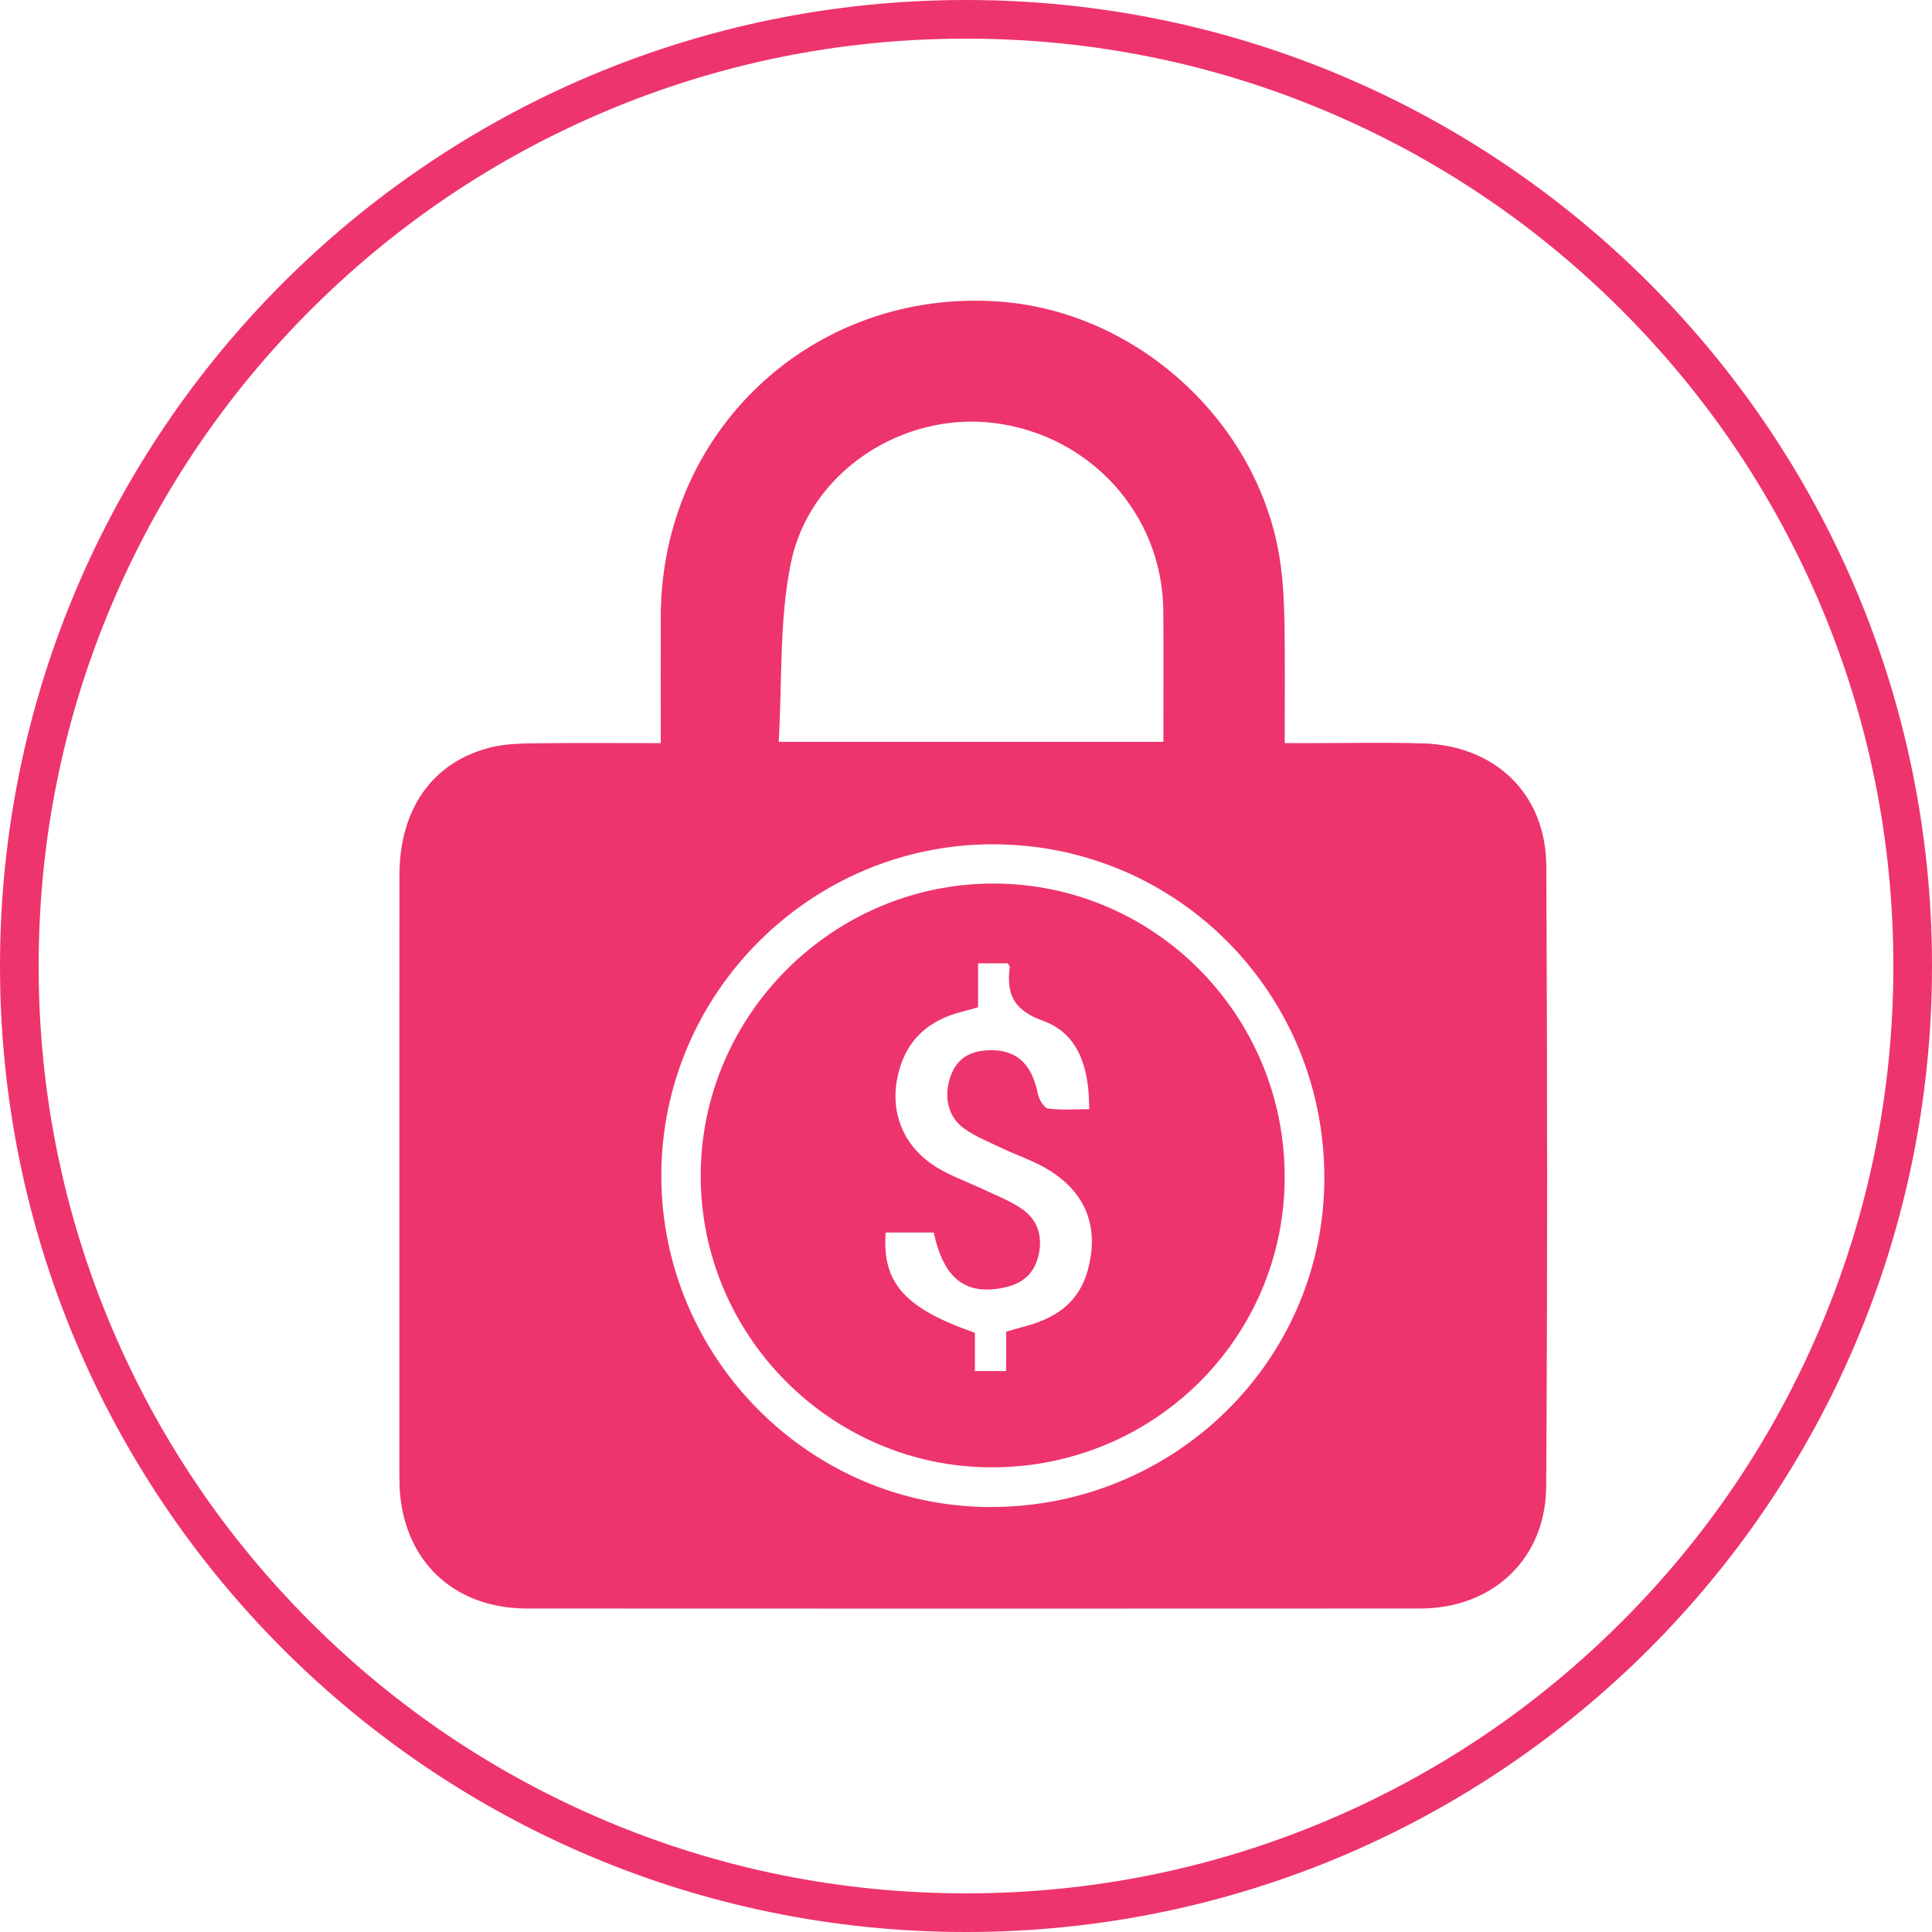
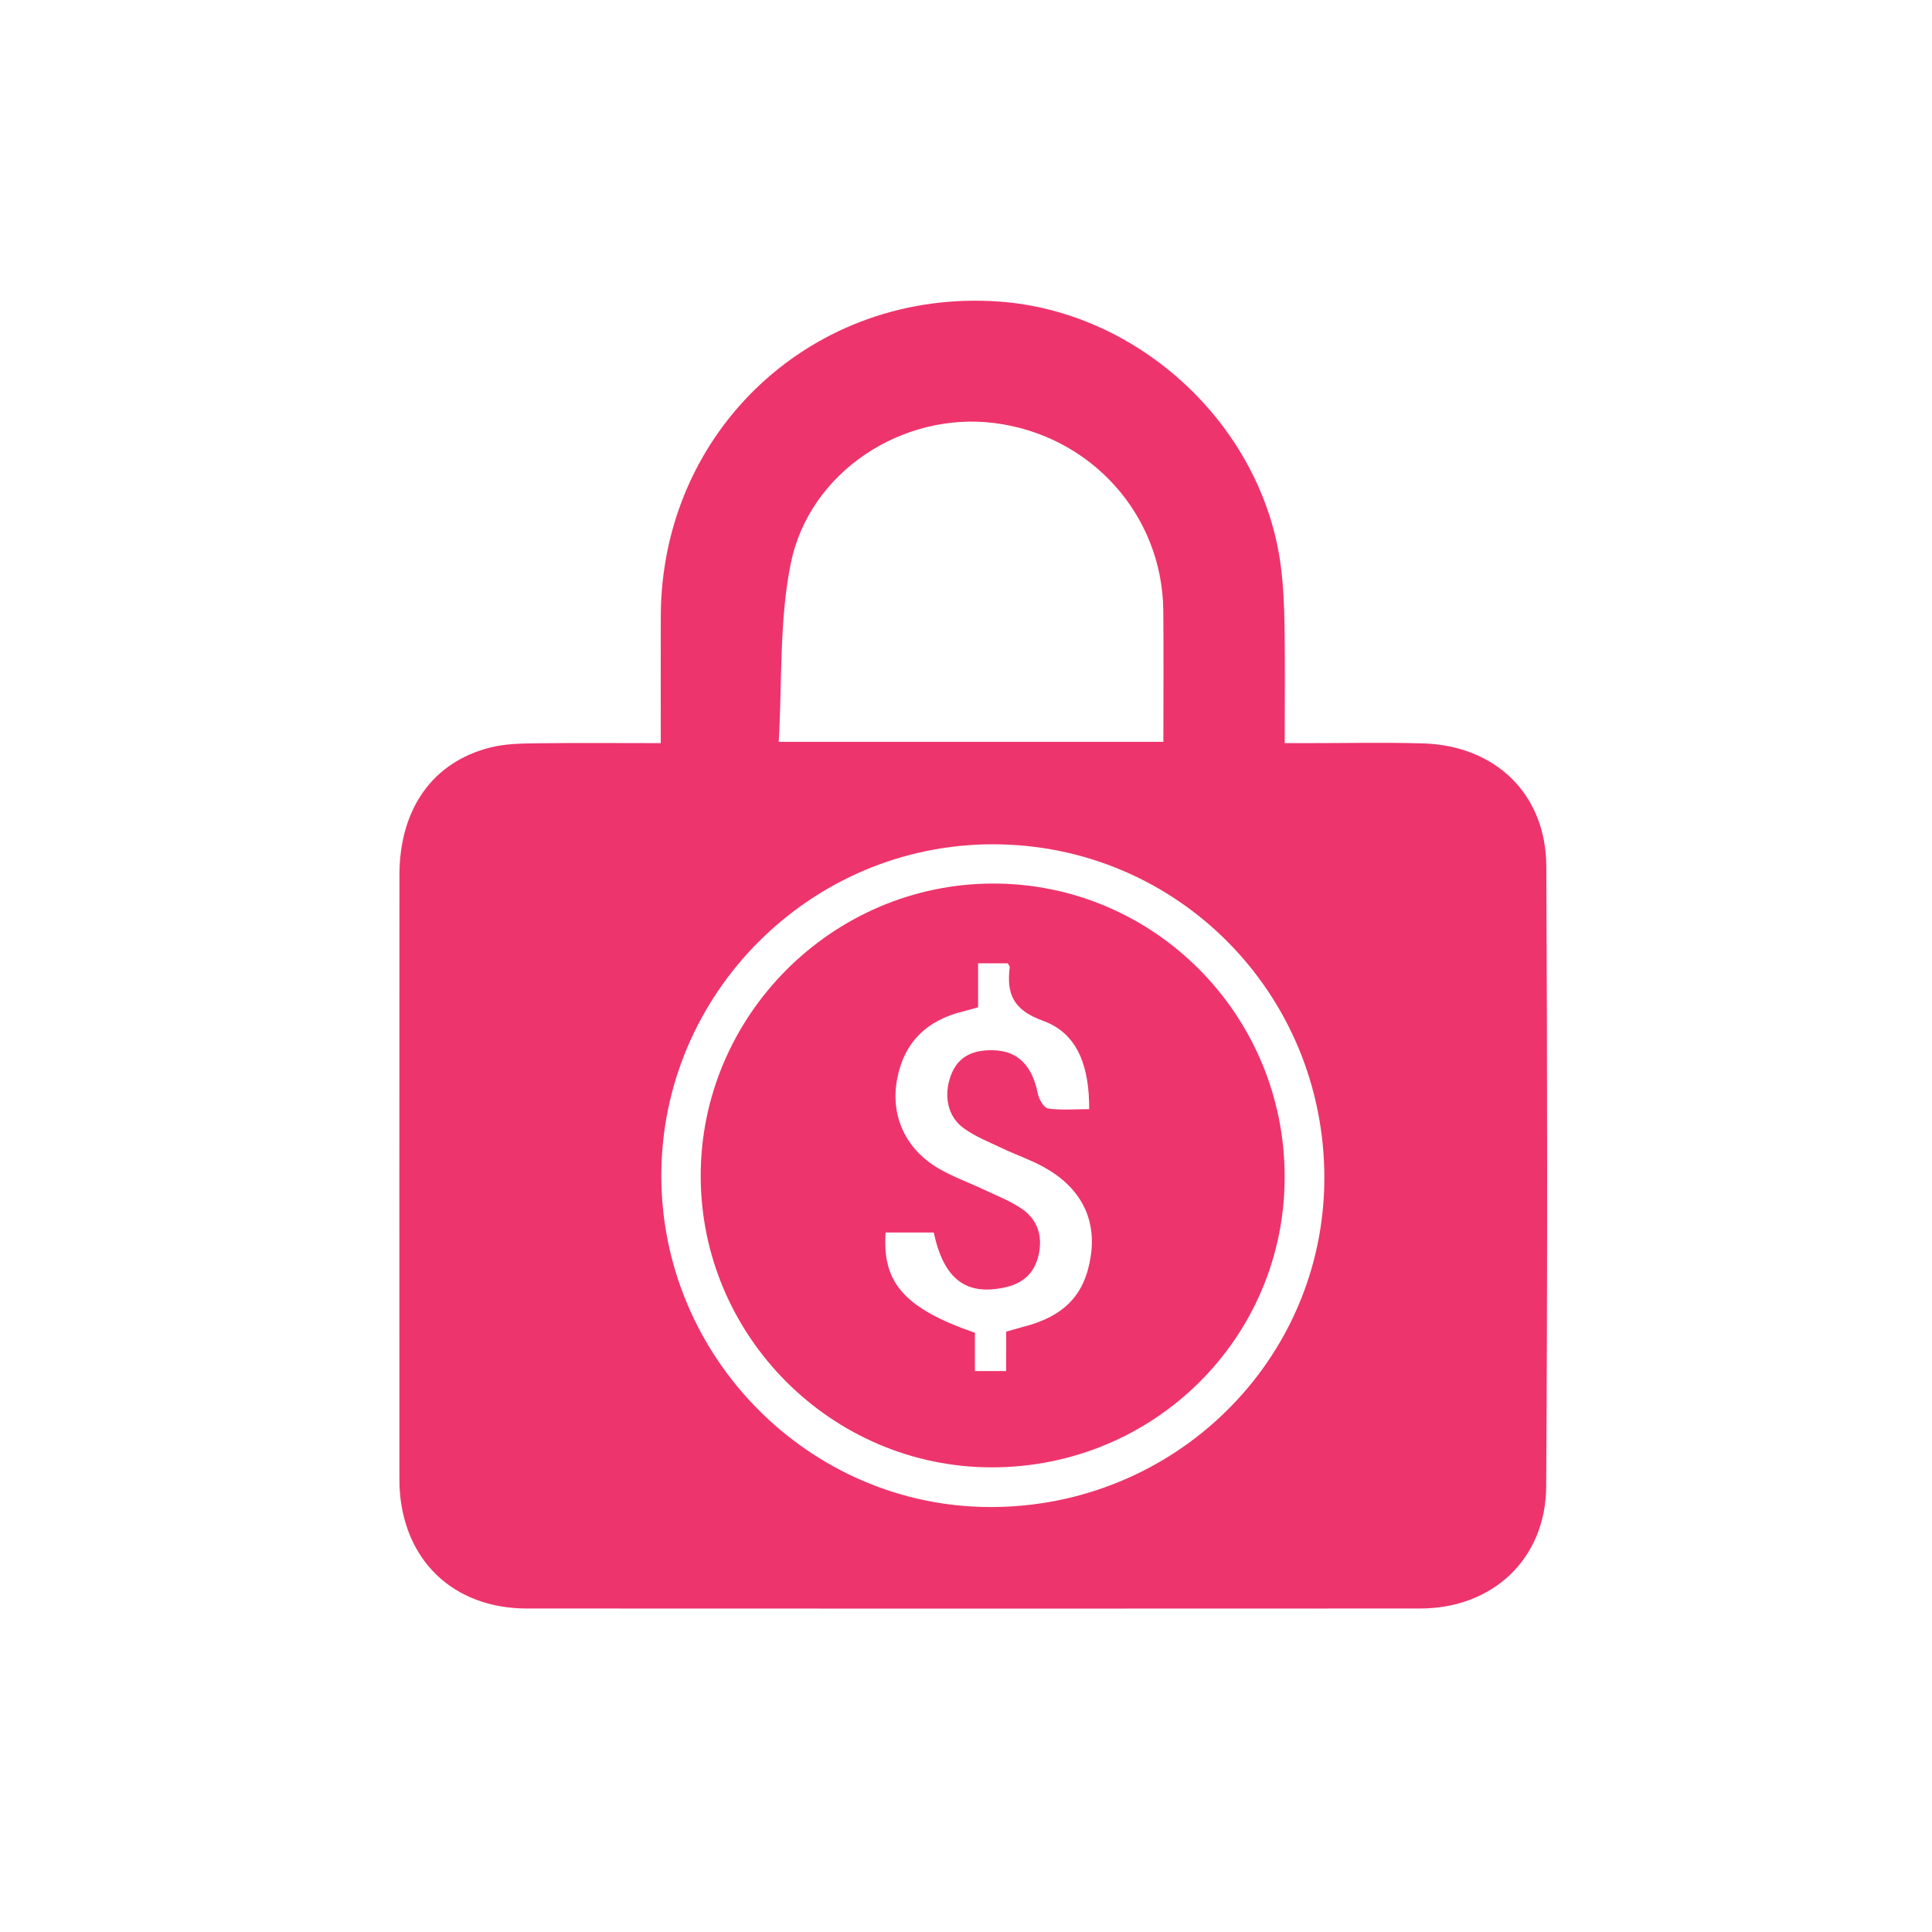
<svg xmlns="http://www.w3.org/2000/svg" version="1.1" id="Layer_1" x="0px" y="0px" viewBox="0 0 500 500" style="enable-background:new 0 0 500 500;" xml:space="preserve">
  <style type="text/css">
	.st0{fill:#EE346C;}
	.st1{fill:#FFFFFF;}
</style>
  <g>
    <path class="st0" d="M171.01,192.32c0-11.56-0.03-22.21,0-32.87c0.14-48.15,39.55-84.81,87.51-81.41   c36.56,2.59,68.31,32.35,72.96,68.55c0.67,5.18,0.88,10.44,0.96,15.67c0.15,9.8,0.04,19.61,0.04,30.06c2.19,0,4,0,5.82,0   c9.99,0.01,19.99-0.22,29.97,0.07c18.78,0.56,31.81,13.12,31.91,31.76c0.28,53.52,0.31,107.04-0.03,160.55   c-0.12,18.79-13.87,31.57-32.63,31.58c-77.05,0.04-154.1,0.04-231.15,0c-19.18-0.01-32.2-12.62-32.98-31.75   c-0.03-0.85-0.03-1.69-0.03-2.54c0-51.82-0.03-103.65,0.01-155.47c0.01-17.19,8.57-29.31,23.56-33.08   c3.88-0.97,8.04-1.03,12.08-1.08C149.49,192.23,159.96,192.32,171.01,192.32z M301.08,191.99c0-11.68,0.09-22.83-0.02-33.98   c-0.24-24.87-18.84-45.42-43.81-48.54c-23.67-2.95-47.8,12.61-52.6,36.35c-3.01,14.86-2.2,30.49-3.12,46.16   C235.34,191.99,267.9,191.99,301.08,191.99z M257.07,218.5c-47.25-0.07-85.96,38.61-85.92,85.85   c0.04,46.93,38.33,85.53,84.98,85.67c47.78,0.14,86.49-37.86,86.61-84.99C342.85,257.13,304.68,218.57,257.07,218.5z" />
    <path class="st0" d="M256.6,379.75c-41.33-0.04-75.2-33.93-75.26-75.33c-0.06-41.49,33.99-75.64,75.53-75.76   c41.75-0.11,75.67,34,75.6,76.03C332.42,346.33,298.58,379.79,256.6,379.75z M260.4,344.63c1.69-0.48,2.82-0.83,3.96-1.12   c11.07-2.75,16.48-8.36,17.96-18.64c1.39-9.72-2.81-17.72-12.37-22.93c-3.4-1.85-7.11-3.11-10.62-4.78   c-3.34-1.59-6.86-2.99-9.85-5.12c-4.27-3.04-5.33-8.5-3.39-13.73c1.89-5.09,5.93-6.61,10.89-6.51c6.43,0.13,10.14,3.91,11.6,11.21   c0.29,1.46,1.57,3.7,2.64,3.86c3.4,0.5,6.92,0.18,10.66,0.18c0.03-10.42-2.58-19.49-11.97-22.88c-7.7-2.78-9.46-6.93-8.59-13.89   c0.03-0.26-0.29-0.56-0.53-0.98c-2.37,0-4.81,0-7.66,0c0,4.02,0,7.68,0,11.38c-1.51,0.42-2.63,0.78-3.77,1.05   c-9.48,2.28-15.45,7.99-17.22,17.73c-1.68,9.27,2.14,17.83,10.63,22.86c3.75,2.22,7.95,3.69,11.9,5.57   c3.34,1.59,6.89,2.93,9.89,5.03c3.92,2.74,5.29,6.87,4.28,11.65c-1.02,4.84-4,7.58-8.82,8.62c-10.06,2.18-15.76-2.15-18.37-14.22   c-4.14,0-8.3,0-12.44,0c-0.97,13.01,4.91,19.64,23.1,25.95c0,3.15,0,6.47,0,9.9c2.9,0,5.33,0,8.07,0   C260.4,351.29,260.4,348.11,260.4,344.63z" />
  </g>
  <g>
-     <path class="st0" d="M250,10c32.4,0,63.83,6.34,93.42,18.86c28.58,12.09,54.25,29.39,76.29,51.44   c22.04,22.04,39.35,47.71,51.44,76.29C483.66,186.17,490,217.6,490,250s-6.34,63.83-18.86,93.42   c-12.09,28.58-29.39,54.25-51.44,76.29c-22.04,22.04-47.71,39.35-76.29,51.44C313.83,483.66,282.4,490,250,490   s-63.83-6.34-93.42-18.86c-28.58-12.09-54.25-29.39-76.29-51.44c-22.04-22.04-39.35-47.71-51.44-76.29   C16.34,313.83,10,282.4,10,250s6.34-63.83,18.86-93.42c12.09-28.58,29.39-54.25,51.44-76.29c22.04-22.04,47.71-39.35,76.29-51.44   C186.17,16.34,217.6,10,250,10 M250,0C111.93,0,0,111.93,0,250s111.93,250,250,250s250-111.93,250-250S388.07,0,250,0L250,0z" />
-   </g>
+     </g>
</svg>